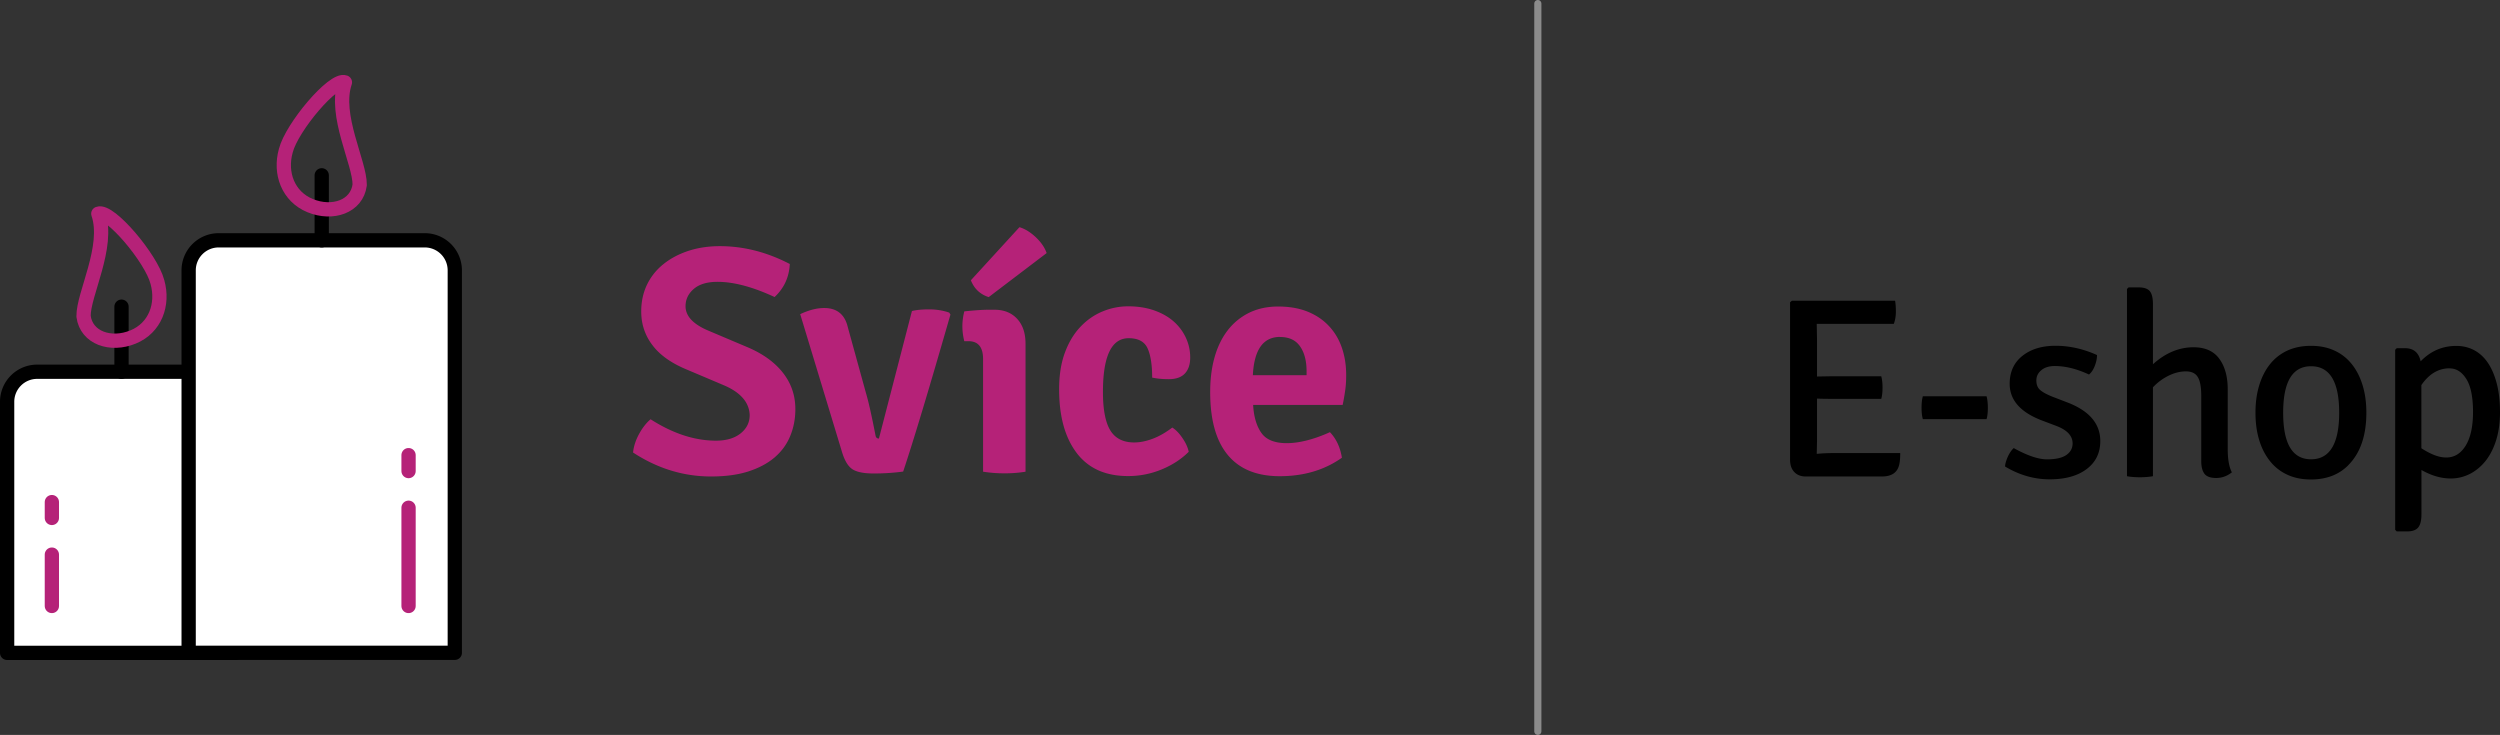
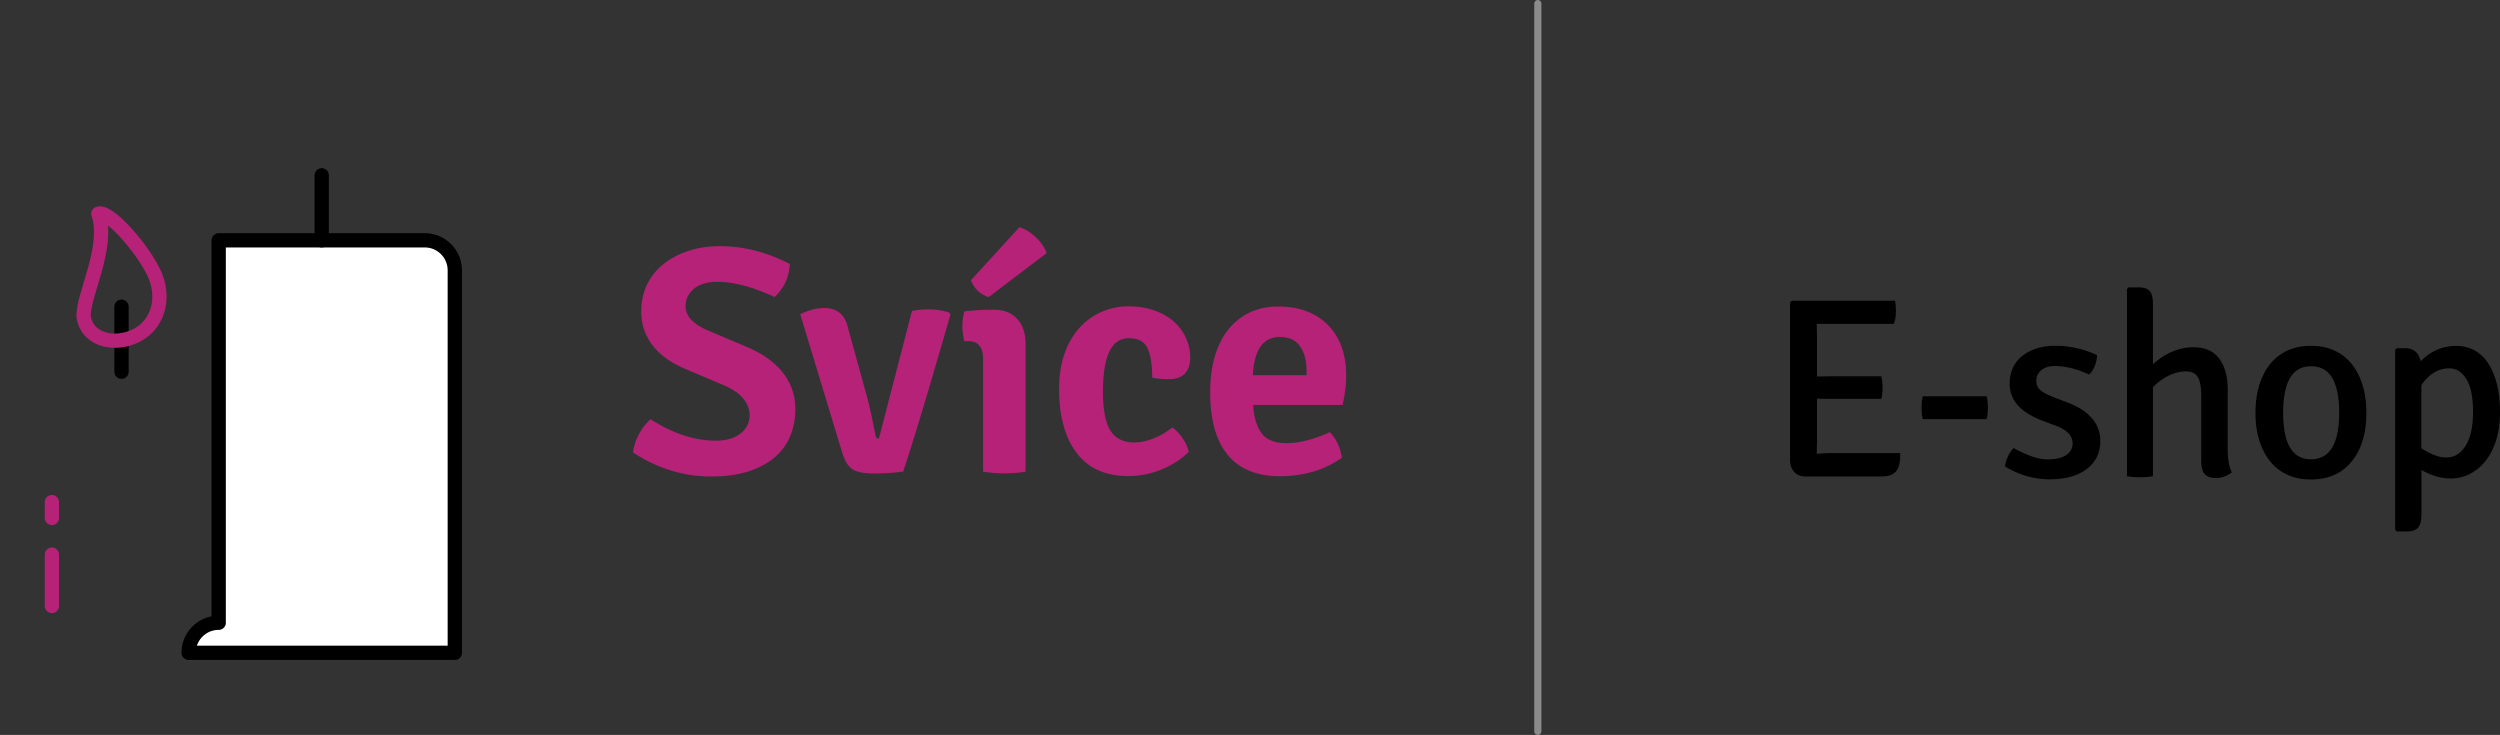
<svg xmlns="http://www.w3.org/2000/svg" id="prefix__Vrstva_2" data-name="Vrstva 2" viewBox="0 0 350.38 103">
  <rect x="0" y="0" width="350.38" height="103" fill="#333333" stroke="none" />
  <defs>
    <style>.prefix__cls-1{fill:#fff}.prefix__cls-1,.prefix__cls-2{stroke:#000}.prefix__cls-1,.prefix__cls-2,.prefix__cls-4{stroke-linecap:round;stroke-linejoin:round;stroke-width:2px}.prefix__cls-2,.prefix__cls-4{fill:none}.prefix__cls-4{stroke:#b52278}.prefix__cls-5{fill:#b52278}</style>
  </defs>
  <g id="prefix__Vrstva_1-2" data-name="Vrstva 1">
    <path class="prefix__cls-5" d="M88.73 63.38c.09-.85.37-1.7.84-2.56s1.01-1.55 1.61-2.06c3.12 2 6.17 3 9.17 3 1.45 0 2.6-.34 3.45-1.02.85-.68 1.27-1.54 1.27-2.56-.06-1.75-1.23-3.13-3.49-4.13l-5.36-2.27c-2.12-.88-3.71-2-4.76-3.38-1.06-1.38-1.59-2.96-1.59-4.74 0-1.36.26-2.6.79-3.72a8.23 8.23 0 012.27-2.88c.98-.8 2.15-1.43 3.49-1.88 1.35-.45 2.84-.68 4.47-.68 3.33 0 6.59.83 9.8 2.5-.09 1.85-.8 3.39-2.13 4.63-3.06-1.42-5.72-2.13-7.99-2.13-1.45 0-2.56.33-3.33.99-.77.66-1.16 1.47-1.16 2.43 0 1.38 1.07 2.53 3.22 3.43l5.36 2.27c2.18.91 3.86 2.1 5.04 3.59s1.77 3.19 1.77 5.13c0 1.36-.24 2.62-.73 3.79-.48 1.17-1.22 2.16-2.2 3-.98.83-2.21 1.48-3.68 1.95-1.47.47-3.2.7-5.2.7-3.87 0-7.52-1.12-10.94-3.36zM123.18 61.47l4.63-17.88c.6-.15 1.41-.23 2.41-.23s1.94.15 2.81.45l.18.27c-2.97 10.32-5.17 17.65-6.63 22.01-1.33.18-2.7.27-4.11.27s-2.41-.2-3.02-.61c-.61-.41-1.09-1.22-1.45-2.43l-5.85-19.29c1.21-.57 2.33-.86 3.36-.86 1.78 0 2.89.89 3.31 2.68l2.54 9.21c.33 1.09.79 3.1 1.36 6.04.06.24.21.36.45.36zM143.73 48.18v17.93c-.91.15-1.88.23-2.93.23s-2.05-.08-3.02-.23V50.32c0-1.66-.68-2.5-2.04-2.5h-.59c-.18-.7-.27-1.39-.27-2.09s.09-1.39.27-2.09c1.42-.15 2.57-.23 3.45-.23h.77c1.33 0 2.39.42 3.18 1.27.79.85 1.18 2.01 1.18 3.49zm-7.66-8.9l6.81-7.44c.79.24 1.55.71 2.29 1.41s1.25 1.44 1.52 2.22l-8.12 6.17c-1.21-.39-2.04-1.18-2.5-2.36zM161.48 52.94c0-1.82-.22-3.19-.65-4.13s-1.32-1.41-2.64-1.41c-2.41 0-3.61 2.51-3.61 7.53 0 2.48.35 4.28 1.04 5.4.69 1.12 1.81 1.68 3.35 1.68.78 0 1.63-.17 2.53-.5.9-.33 1.84-.86 2.8-1.59.48.3.96.79 1.42 1.47.47.68.76 1.32.88 1.93-1.03 1.03-2.29 1.85-3.79 2.47-1.5.62-3.06.93-4.7.93-3.18 0-5.58-1.08-7.22-3.25s-2.45-5.13-2.45-8.92c0-1.94.26-3.63.79-5.08.53-1.45 1.25-2.66 2.16-3.63.91-.97 1.94-1.69 3.11-2.18s2.38-.73 3.65-.73 2.53.19 3.61.57c1.07.38 1.98.89 2.72 1.54.74.65 1.32 1.42 1.72 2.29.41.88.61 1.8.61 2.77s-.25 1.72-.75 2.25-1.25.79-2.25.79c-.91 0-1.69-.08-2.36-.23zM188.16 56.75h-12.53c.09 1.66.48 2.97 1.16 3.93s1.87 1.43 3.56 1.43 3.77-.51 6.04-1.54c.88.91 1.44 2.1 1.68 3.58-2.42 1.72-5.33 2.59-8.71 2.59-3.21 0-5.64-.99-7.28-2.97-1.65-1.98-2.47-4.92-2.47-8.83 0-1.82.21-3.46.63-4.92.42-1.47 1.04-2.72 1.86-3.77a8.527 8.527 0 013-2.43c1.18-.57 2.53-.86 4.04-.86s2.91.23 4.08.7c1.18.47 2.18 1.13 3 2 .82.86 1.43 1.88 1.84 3.06s.61 2.47.61 3.86c0 .76-.04 1.47-.14 2.16s-.21 1.35-.36 2.02zm-8.76-9.53c-2.36 0-3.63 1.79-3.81 5.36h7.53v-.54c0-1.45-.3-2.62-.91-3.49-.61-.88-1.54-1.32-2.81-1.32z" />
    <path stroke="#8b8b8b" fill="none" stroke-linecap="round" stroke-linejoin="round" d="M215.53.5v102" />
    <g>
      <path d="M254.66 61.77l-.04 1.84c.72-.07 1.51-.11 2.38-.11h9.32c0 .65-.04 1.14-.11 1.48-.22 1.2-1.03 1.8-2.45 1.8h-10.69c-.67 0-1.21-.21-1.6-.63-.4-.42-.59-1-.59-1.75V42.37l.25-.22h14.47c.07.38.11.89.11 1.53s-.1 1.21-.29 1.71h-10.8l.04 2.34v5.04l2.23-.04h6.77c.12.43.18.97.18 1.6s-.06 1.16-.18 1.57h-6.77c-.94 0-1.68-.01-2.23-.04v5.9zM278.42 58.74h-8.93c-.12-.41-.18-.94-.18-1.6s.06-1.19.18-1.6h8.93c.12.43.18.97.18 1.62s-.06 1.18-.18 1.58zM281.01 65.4c.02-.41.16-.87.39-1.39.24-.52.51-.92.83-1.21 1.91 1.06 3.47 1.58 4.66 1.58s2.12-.2 2.71-.61c.59-.41.88-.95.88-1.62 0-1.06-.75-1.87-2.26-2.45l-2.01-.76c-3.04-1.15-4.55-2.87-4.55-5.15 0-1.66.59-2.96 1.78-3.91 1.19-.95 2.74-1.42 4.66-1.42s3.88.43 5.8 1.3c0 .48-.1.98-.31 1.51-.2.53-.47.94-.81 1.22-1.71-.79-3.3-1.19-4.79-1.19-.79 0-1.42.19-1.89.58s-.7.86-.7 1.44.17 1.02.52 1.33c.35.31.92.62 1.71.94l2.16.83c3.05 1.18 4.57 2.98 4.57 5.4 0 1.66-.64 2.96-1.91 3.92s-3 1.44-5.18 1.44-4.27-.6-6.26-1.8zM312.22 54.57v8.35c0 1.44.19 2.53.58 3.28-.67.53-1.4.79-2.2.79s-1.34-.2-1.64-.59c-.3-.4-.45-.99-.45-1.78V55.5c0-1.25-.16-2.13-.49-2.66-.32-.53-.88-.79-1.67-.79s-1.6.2-2.43.61-1.55.95-2.18 1.62v12.46c-.24.05-.52.08-.83.11-.31.02-.64.04-.97.04s-.67-.01-.99-.04a6.1 6.1 0 01-.85-.11V40.5l.22-.22h1.44c.74 0 1.26.18 1.55.54.29.36.43.97.43 1.84v8.39c1.75-1.58 3.65-2.38 5.69-2.38 1.61 0 2.81.53 3.6 1.6s1.19 2.5 1.19 4.3zM329.1 65.22c-1.32 1.32-3.06 1.98-5.22 1.98-1.25 0-2.35-.22-3.31-.67a6.564 6.564 0 01-2.43-1.91c-.66-.83-1.17-1.81-1.51-2.95-.35-1.14-.52-2.42-.52-3.83s.17-2.66.52-3.82c.35-1.15.85-2.14 1.51-2.97.66-.83 1.47-1.46 2.43-1.91.96-.44 2.06-.67 3.31-.67s2.35.22 3.31.67c.96.44 1.77 1.08 2.43 1.91.66.83 1.16 1.82 1.51 2.97.35 1.15.52 2.42.52 3.82 0 3.22-.85 5.68-2.56 7.38zm-5.2-13.89c-2.61 0-3.91 2.17-3.91 6.52s1.3 6.52 3.91 6.52 3.94-2.17 3.94-6.52-1.31-6.52-3.94-6.52zM343.47 67.06c-1.34 0-2.71-.4-4.1-1.19v6.23c0 .84-.15 1.45-.45 1.82s-.82.56-1.57.56h-1.44l-.22-.22V49.02l.22-.22h1.15c1.2 0 1.93.61 2.2 1.84 1.39-1.44 3.06-2.16 5-2.16.96 0 1.82.22 2.59.65.77.43 1.41 1.06 1.93 1.87.52.82.91 1.79 1.19 2.93s.41 2.43.41 3.87-.18 2.74-.54 3.89c-.36 1.15-.86 2.12-1.49 2.92-.64.79-1.38 1.4-2.21 1.82-.84.42-1.73.63-2.66.63zm-.15-15.44c-1.56 0-2.88.78-3.96 2.35v8.85c.62.41 1.23.73 1.82.96.59.23 1.15.34 1.67.34 1.13 0 2.03-.55 2.72-1.66.68-1.11 1.03-2.68 1.03-4.73s-.31-3.63-.94-4.62-1.4-1.48-2.34-1.48z" />
    </g>
    <g>
-       <path class="prefix__cls-1" d="M5.21 52.1h23.62a4.21 4.21 0 014.21 4.21V91.5H1V56.31a4.21 4.21 0 014.21-4.21z" />
      <path class="prefix__cls-2" d="M17.03 42.98v9.12" />
      <path class="prefix__cls-4" d="M7.27 77.73v7.2M7.27 70.37v2.22M22.06 39.52c.89 3.15-.31 6.44-3.41 7.71-3.13 1.29-6.54.14-6.94-2.9-.04-3.11 3.65-9.75 2.07-14.38 1.61-.62 7.44 6.28 8.28 9.57z" />
-       <path class="prefix__cls-1" d="M30.65 33.68h28.88a4.21 4.21 0 014.21 4.21v53.6h-37.3v-53.6a4.21 4.21 0 014.21-4.21z" />
+       <path class="prefix__cls-1" d="M30.65 33.68h28.88a4.21 4.21 0 014.21 4.21v53.6h-37.3a4.21 4.21 0 014.21-4.21z" />
      <path class="prefix__cls-2" d="M45.09 24.57v9.11" />
-       <path class="prefix__cls-4" d="M57.26 71.16v13.77M57.26 63.79v2.23M40.06 21.11c-.89 3.15.31 6.44 3.41 7.71 3.13 1.29 6.54.14 6.94-2.9.04-3.11-3.65-9.75-2.07-14.38-1.61-.62-7.44 6.28-8.28 9.57z" />
    </g>
  </g>
</svg>